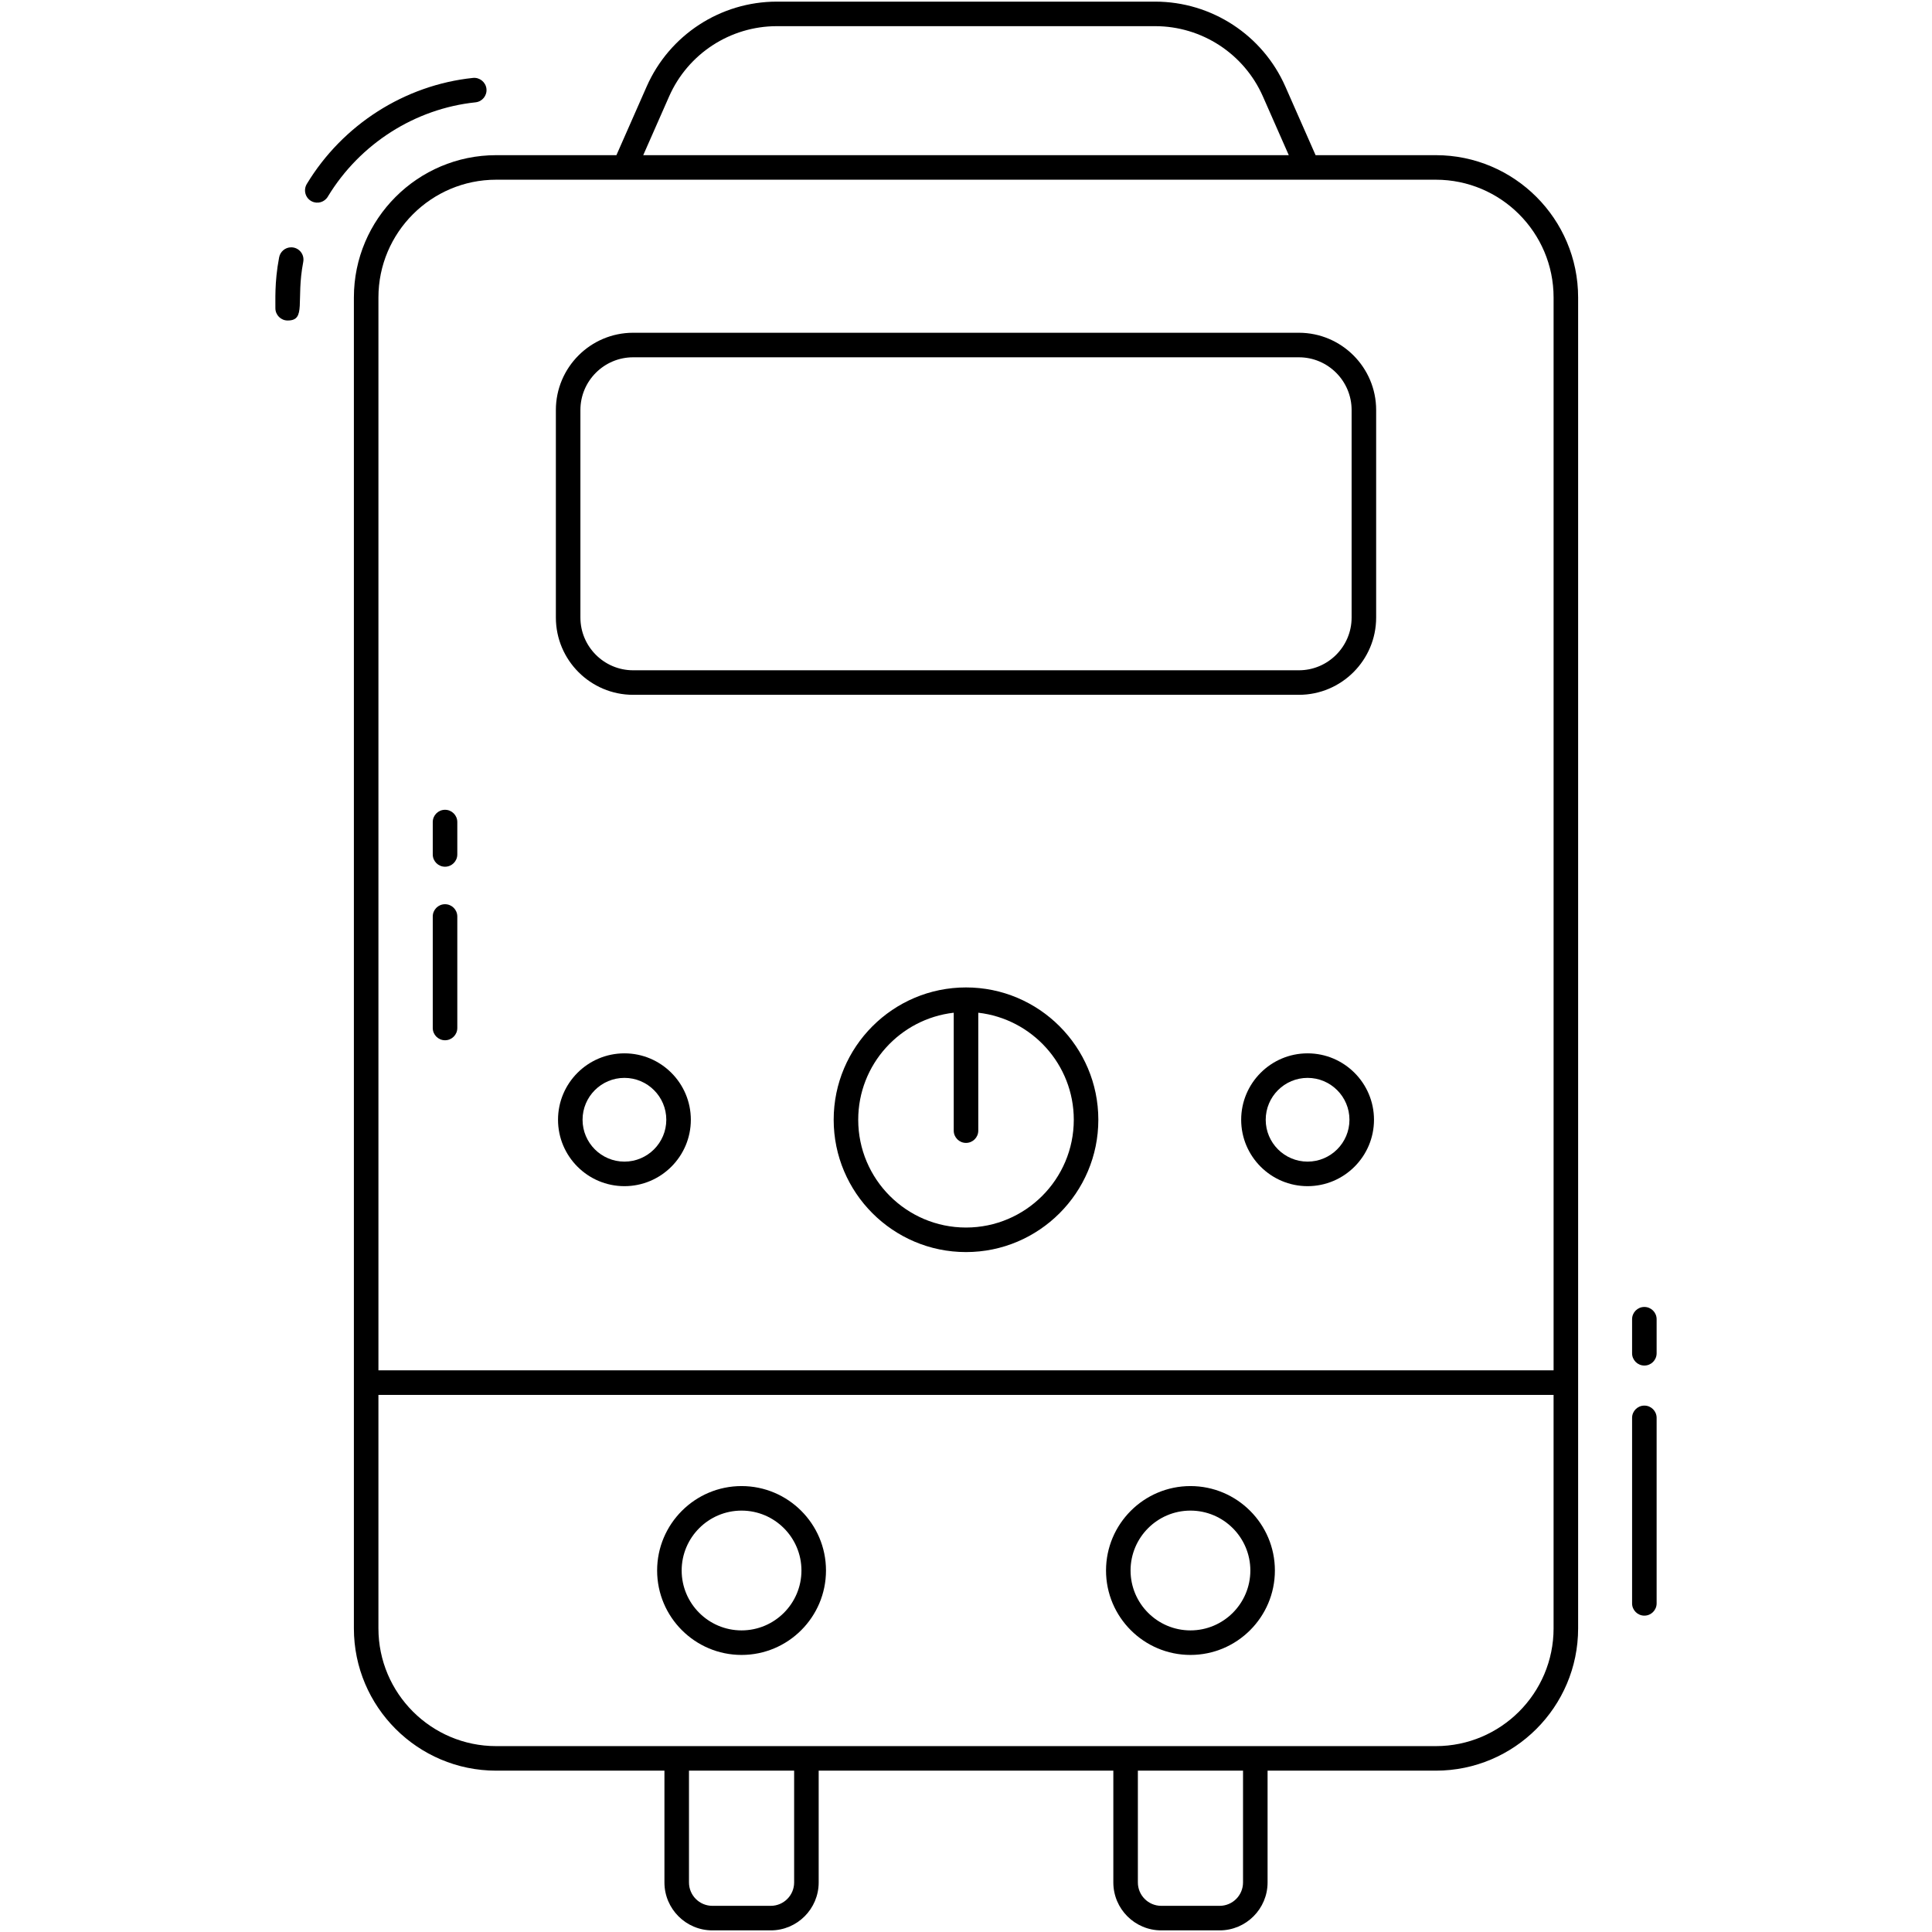
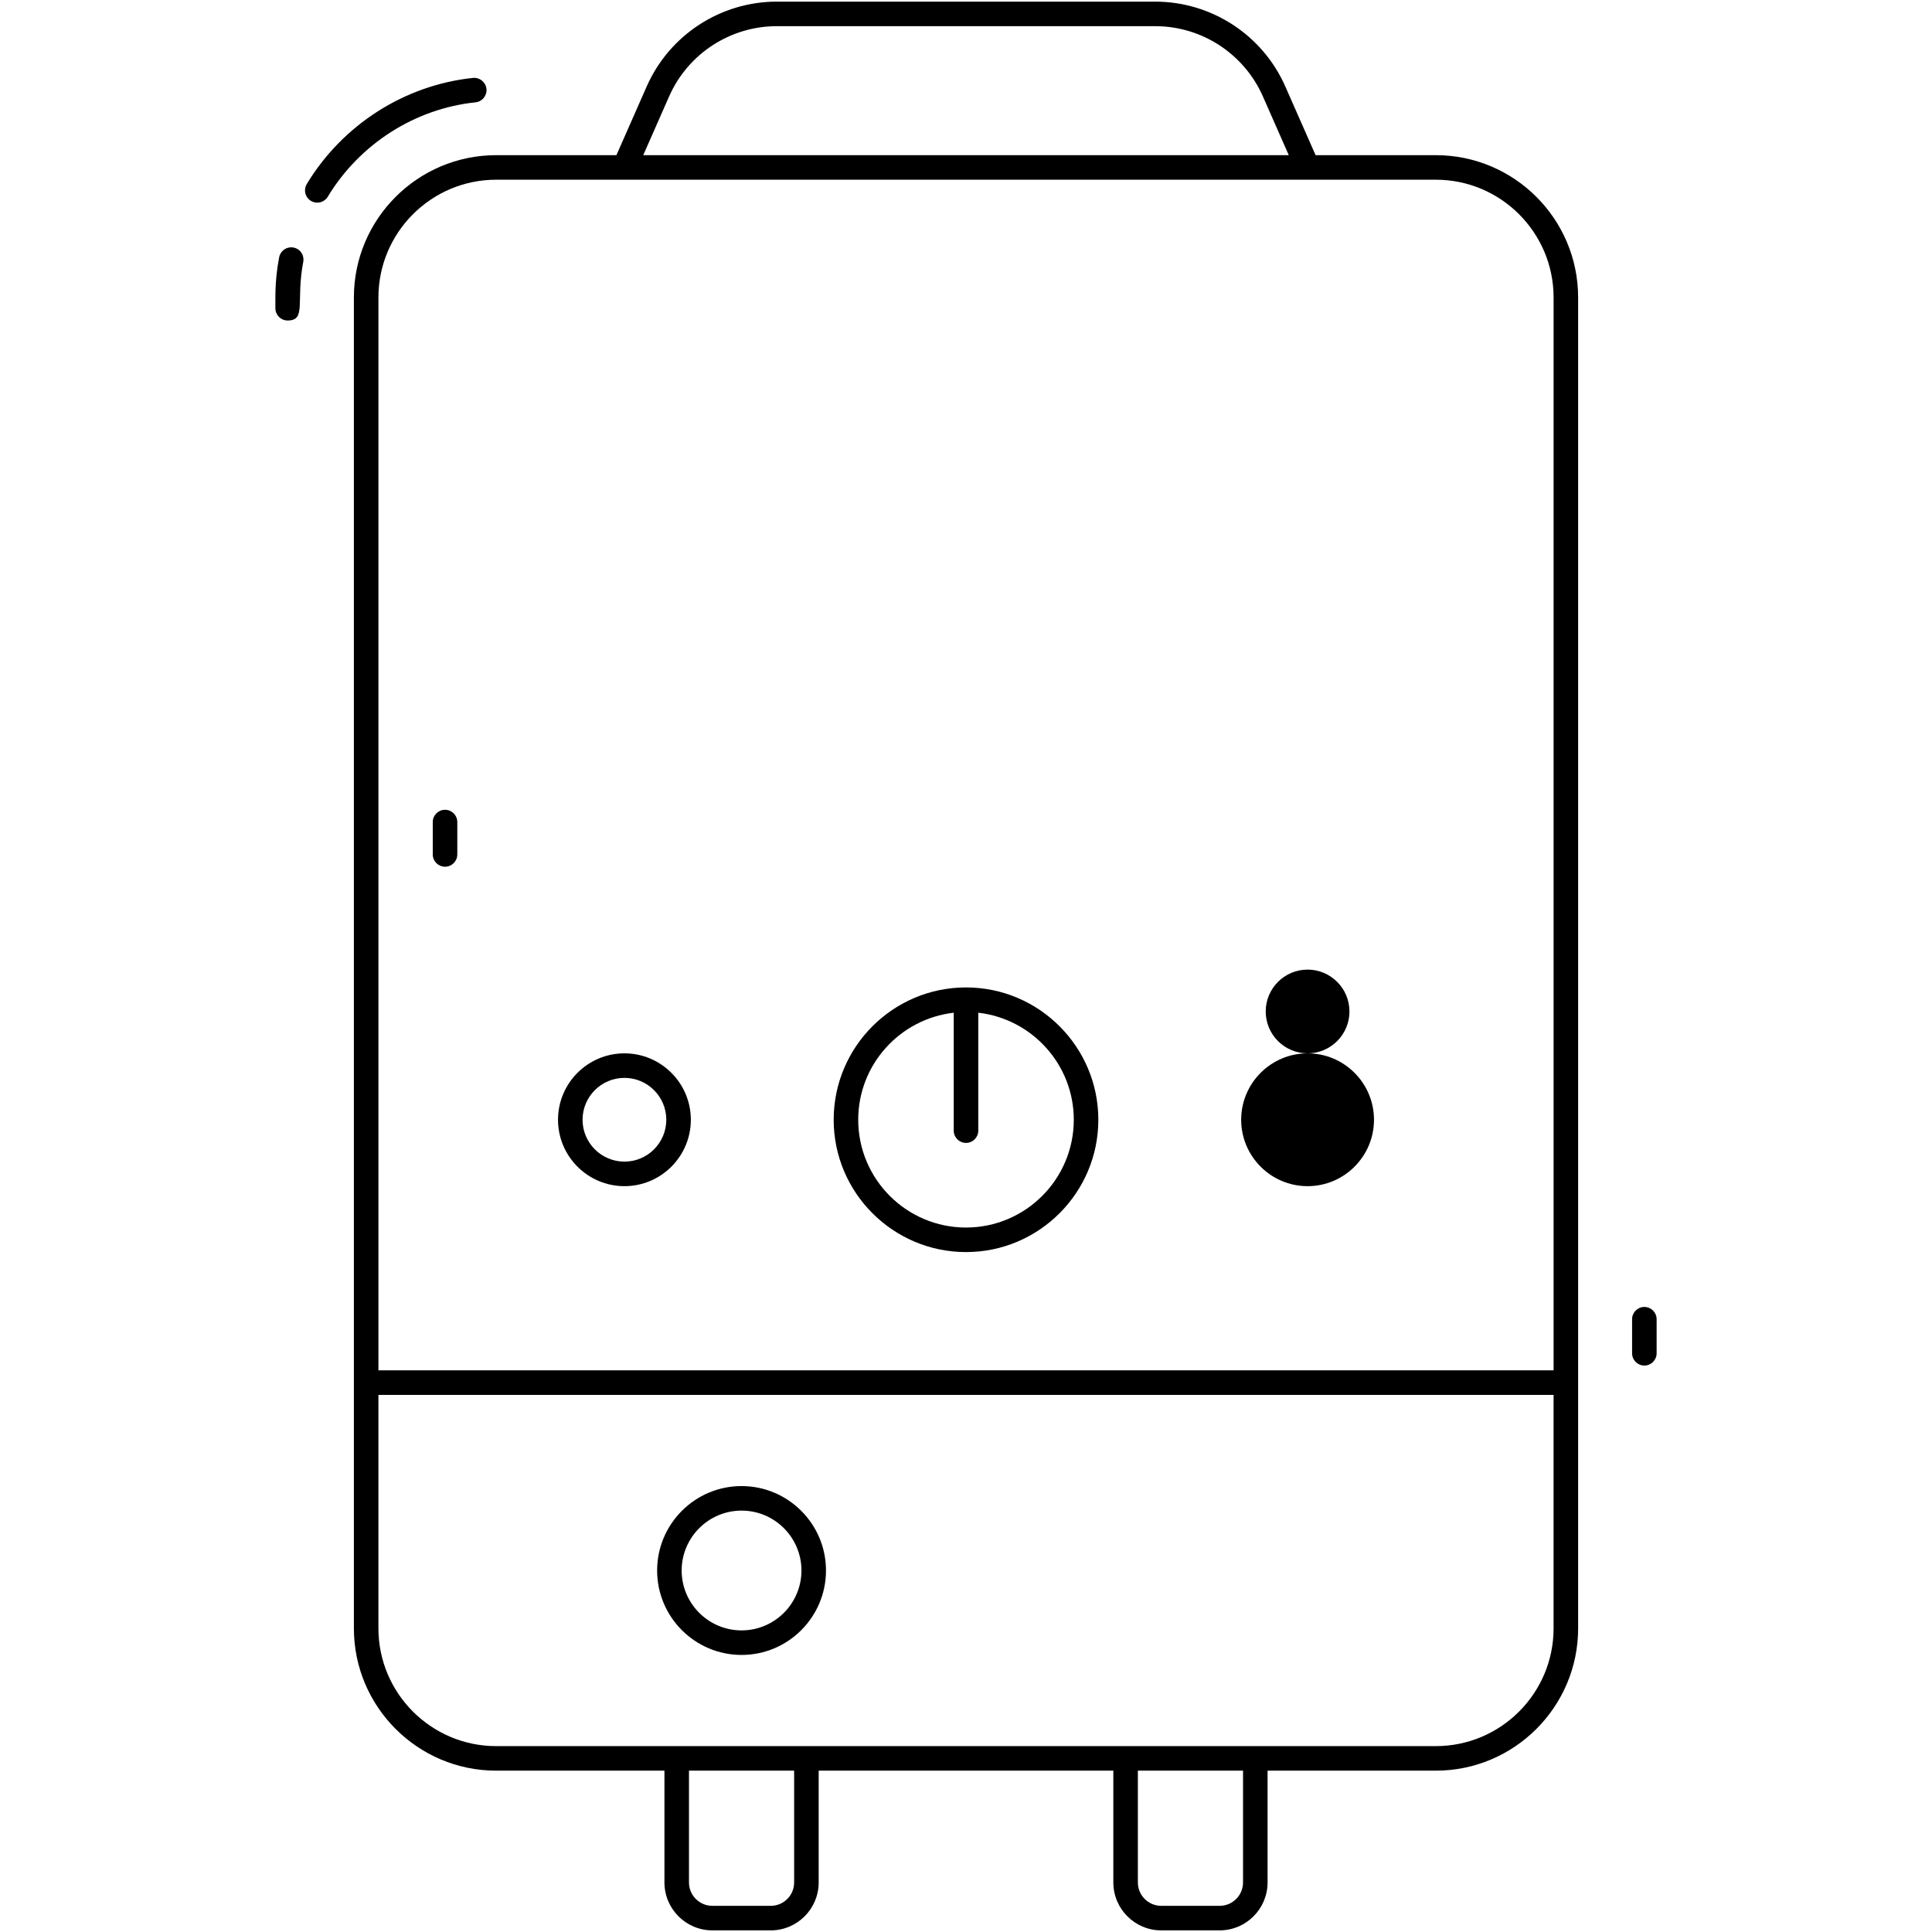
<svg xmlns="http://www.w3.org/2000/svg" enable-background="new 0 0 512 512" height="512" viewBox="0 0 512 512" width="512">
  <g id="_x33_0_Water_heater">
    <g>
      <g>
        <g>
-           <path d="m117.938 275.68c-1.796 0-3.252-1.456-3.252-3.251v-29.551c0-1.796 1.456-3.252 3.252-3.252s3.252 1.456 3.252 3.252v29.551c0 1.795-1.456 3.251-3.252 3.251z" />
-         </g>
+           </g>
        <g>
          <path d="m117.938 229.689c-1.796 0-3.252-1.456-3.252-3.252v-8.583c0-1.796 1.456-3.252 3.252-3.252s3.252 1.456 3.252 3.252v8.583c0 1.796-1.456 3.252-3.252 3.252z" />
        </g>
      </g>
      <g>
        <path d="m77.169 65.543c-1.608 0-2.944 1.176-3.206 2.713-1.276 6.684-.926 11.712-.983 13.428 0 1.796 1.456 3.252 3.252 3.252 5.037 0 2.141-5.186 4.13-15.513.39-2.078-1.183-3.88-3.193-3.88z" />
        <path d="m126.02 27.117c1.786-.185 3.084-1.786 2.896-3.572-.188-1.788-1.821-3.084-3.572-2.896-18.087 1.89-34.55 12.399-44.04 28.11-.955 1.592-.414 3.724 1.307 4.595 1.538.779 3.456.228 4.319-1.331 8.455-13.922 23.059-23.23 39.09-24.906z" />
        <path d="m380.509 41.121h-31.864l-8.015-18.188c-6.023-13.669-19.567-22.501-34.507-22.501h-100.242c-14.939 0-28.484 8.832-34.507 22.501l-8.015 18.188h-31.864c-20.794 0-37.71 16.915-37.71 37.707v352.705c0 20.794 16.915 37.71 37.71 37.71h44.589v29.627c0 7.001 5.698 12.699 12.699 12.699h15.48c7.001 0 12.696-5.698 12.696-12.699v-29.627h78.087v29.627c0 7.001 5.695 12.699 12.696 12.699h15.48c7.001 0 12.699-5.698 12.699-12.699v-29.627h44.589c20.794 0 37.71-16.915 37.71-37.71 0-43.612 0-314.028 0-352.705-.001-20.791-16.916-37.707-37.711-37.707zm-203.186-15.566c4.986-11.312 16.197-18.62 28.557-18.62h100.243c12.361 0 23.571 7.308 28.557 18.62l6.859 15.567h-171.074zm33.132 473.315c0 3.417-2.779 6.196-6.193 6.196h-15.48c-3.417 0-6.196-2.779-6.196-6.196v-29.627h27.869zm118.962 0c0 3.417-2.779 6.196-6.196 6.196h-15.48c-3.414 0-6.193-2.779-6.193-6.196v-29.627h27.869zm82.299-67.337c0 17.208-13.999 31.207-31.207 31.207-31.132 0-222.466 0-249.015 0-17.208 0-31.207-13.999-31.207-31.207v-61.873h311.428v61.873zm0-68.376h-311.428v-284.329c0-17.205 13.999-31.204 31.207-31.204h249.015c17.208 0 31.207 13.999 31.207 31.204v284.329z" />
        <path d="m435.772 346.356c-1.796 0-3.251 1.456-3.251 3.252v9.025c0 1.796 1.456 3.252 3.251 3.252s3.251-1.456 3.251-3.252v-9.025c.001-1.796-1.455-3.252-3.251-3.252z" />
-         <path d="m435.772 372.498c-1.796 0-3.251 1.456-3.251 3.252v49.161c0 1.796 1.456 3.252 3.251 3.252s3.251-1.456 3.251-3.252v-49.161c.001-1.797-1.455-3.252-3.251-3.252z" />
-         <path d="m344.214 88.184h-176.424c-11.291 0-20.479 9.188-20.479 20.479v54.989c0 11.294 9.188 20.482 20.479 20.482h176.425c11.291 0 20.479-9.188 20.479-20.482v-54.989c0-11.291-9.188-20.479-20.48-20.479zm13.977 75.468c0 7.707-6.269 13.979-13.976 13.979h-176.425c-7.707 0-13.976-6.272-13.976-13.979v-54.989c0-7.707 6.269-13.976 13.976-13.976h176.425c7.707 0 13.976 6.269 13.976 13.976z" />
        <path d="m256.002 261.68c-19.336 0-35.068 15.729-35.068 35.065s15.732 35.068 35.068 35.068 35.068-15.732 35.068-35.068-15.732-35.065-35.068-35.065zm0 63.63c-15.752 0-28.565-12.813-28.565-28.565 0-14.649 11.089-26.742 25.313-28.363v31.247c0 1.796 1.456 3.252 3.252 3.252s3.251-1.456 3.251-3.252v-31.247c14.224 1.621 25.313 13.714 25.313 28.363.001 15.752-12.812 28.565-28.564 28.565z" />
        <path d="m165.481 279.147c-9.704 0-17.599 7.895-17.599 17.599s7.895 17.599 17.599 17.599 17.599-7.895 17.599-17.599c-.001-9.704-7.896-17.599-17.599-17.599zm0 28.694c-6.119 0-11.096-4.976-11.096-11.096 0-6.119 4.976-11.096 11.096-11.096 6.119 0 11.096 4.976 11.096 11.096-.001 6.12-4.977 11.096-11.096 11.096z" />
-         <path d="m346.523 279.147c-9.704 0-17.599 7.895-17.599 17.599s7.895 17.599 17.599 17.599 17.599-7.895 17.599-17.599-7.895-17.599-17.599-17.599zm0 28.694c-6.119 0-11.096-4.976-11.096-11.096 0-6.119 4.976-11.096 11.096-11.096 6.119 0 11.096 4.976 11.096 11.096s-4.976 11.096-11.096 11.096z" />
+         <path d="m346.523 279.147c-9.704 0-17.599 7.895-17.599 17.599s7.895 17.599 17.599 17.599 17.599-7.895 17.599-17.599-7.895-17.599-17.599-17.599zc-6.119 0-11.096-4.976-11.096-11.096 0-6.119 4.976-11.096 11.096-11.096 6.119 0 11.096 4.976 11.096 11.096s-4.976 11.096-11.096 11.096z" />
        <path d="m196.522 438.575c12.338 0 22.374-10.036 22.374-22.374s-10.036-22.377-22.374-22.377-22.377 10.039-22.377 22.377c0 12.337 10.039 22.374 22.377 22.374zm0-38.249c8.751 0 15.871 7.12 15.871 15.874 0 8.751-7.12 15.871-15.871 15.871-8.754 0-15.874-7.12-15.874-15.871 0-8.753 7.121-15.874 15.874-15.874z" />
-         <path d="m315.482 438.575c12.338 0 22.377-10.036 22.377-22.374s-10.039-22.377-22.377-22.377-22.374 10.039-22.374 22.377c-.001 12.337 10.036 22.374 22.374 22.374zm0-38.249c8.754 0 15.874 7.12 15.874 15.874 0 8.751-7.12 15.871-15.874 15.871-8.751 0-15.871-7.12-15.871-15.871-.001-8.753 7.12-15.874 15.871-15.874z" />
      </g>
    </g>
  </g>
</svg>